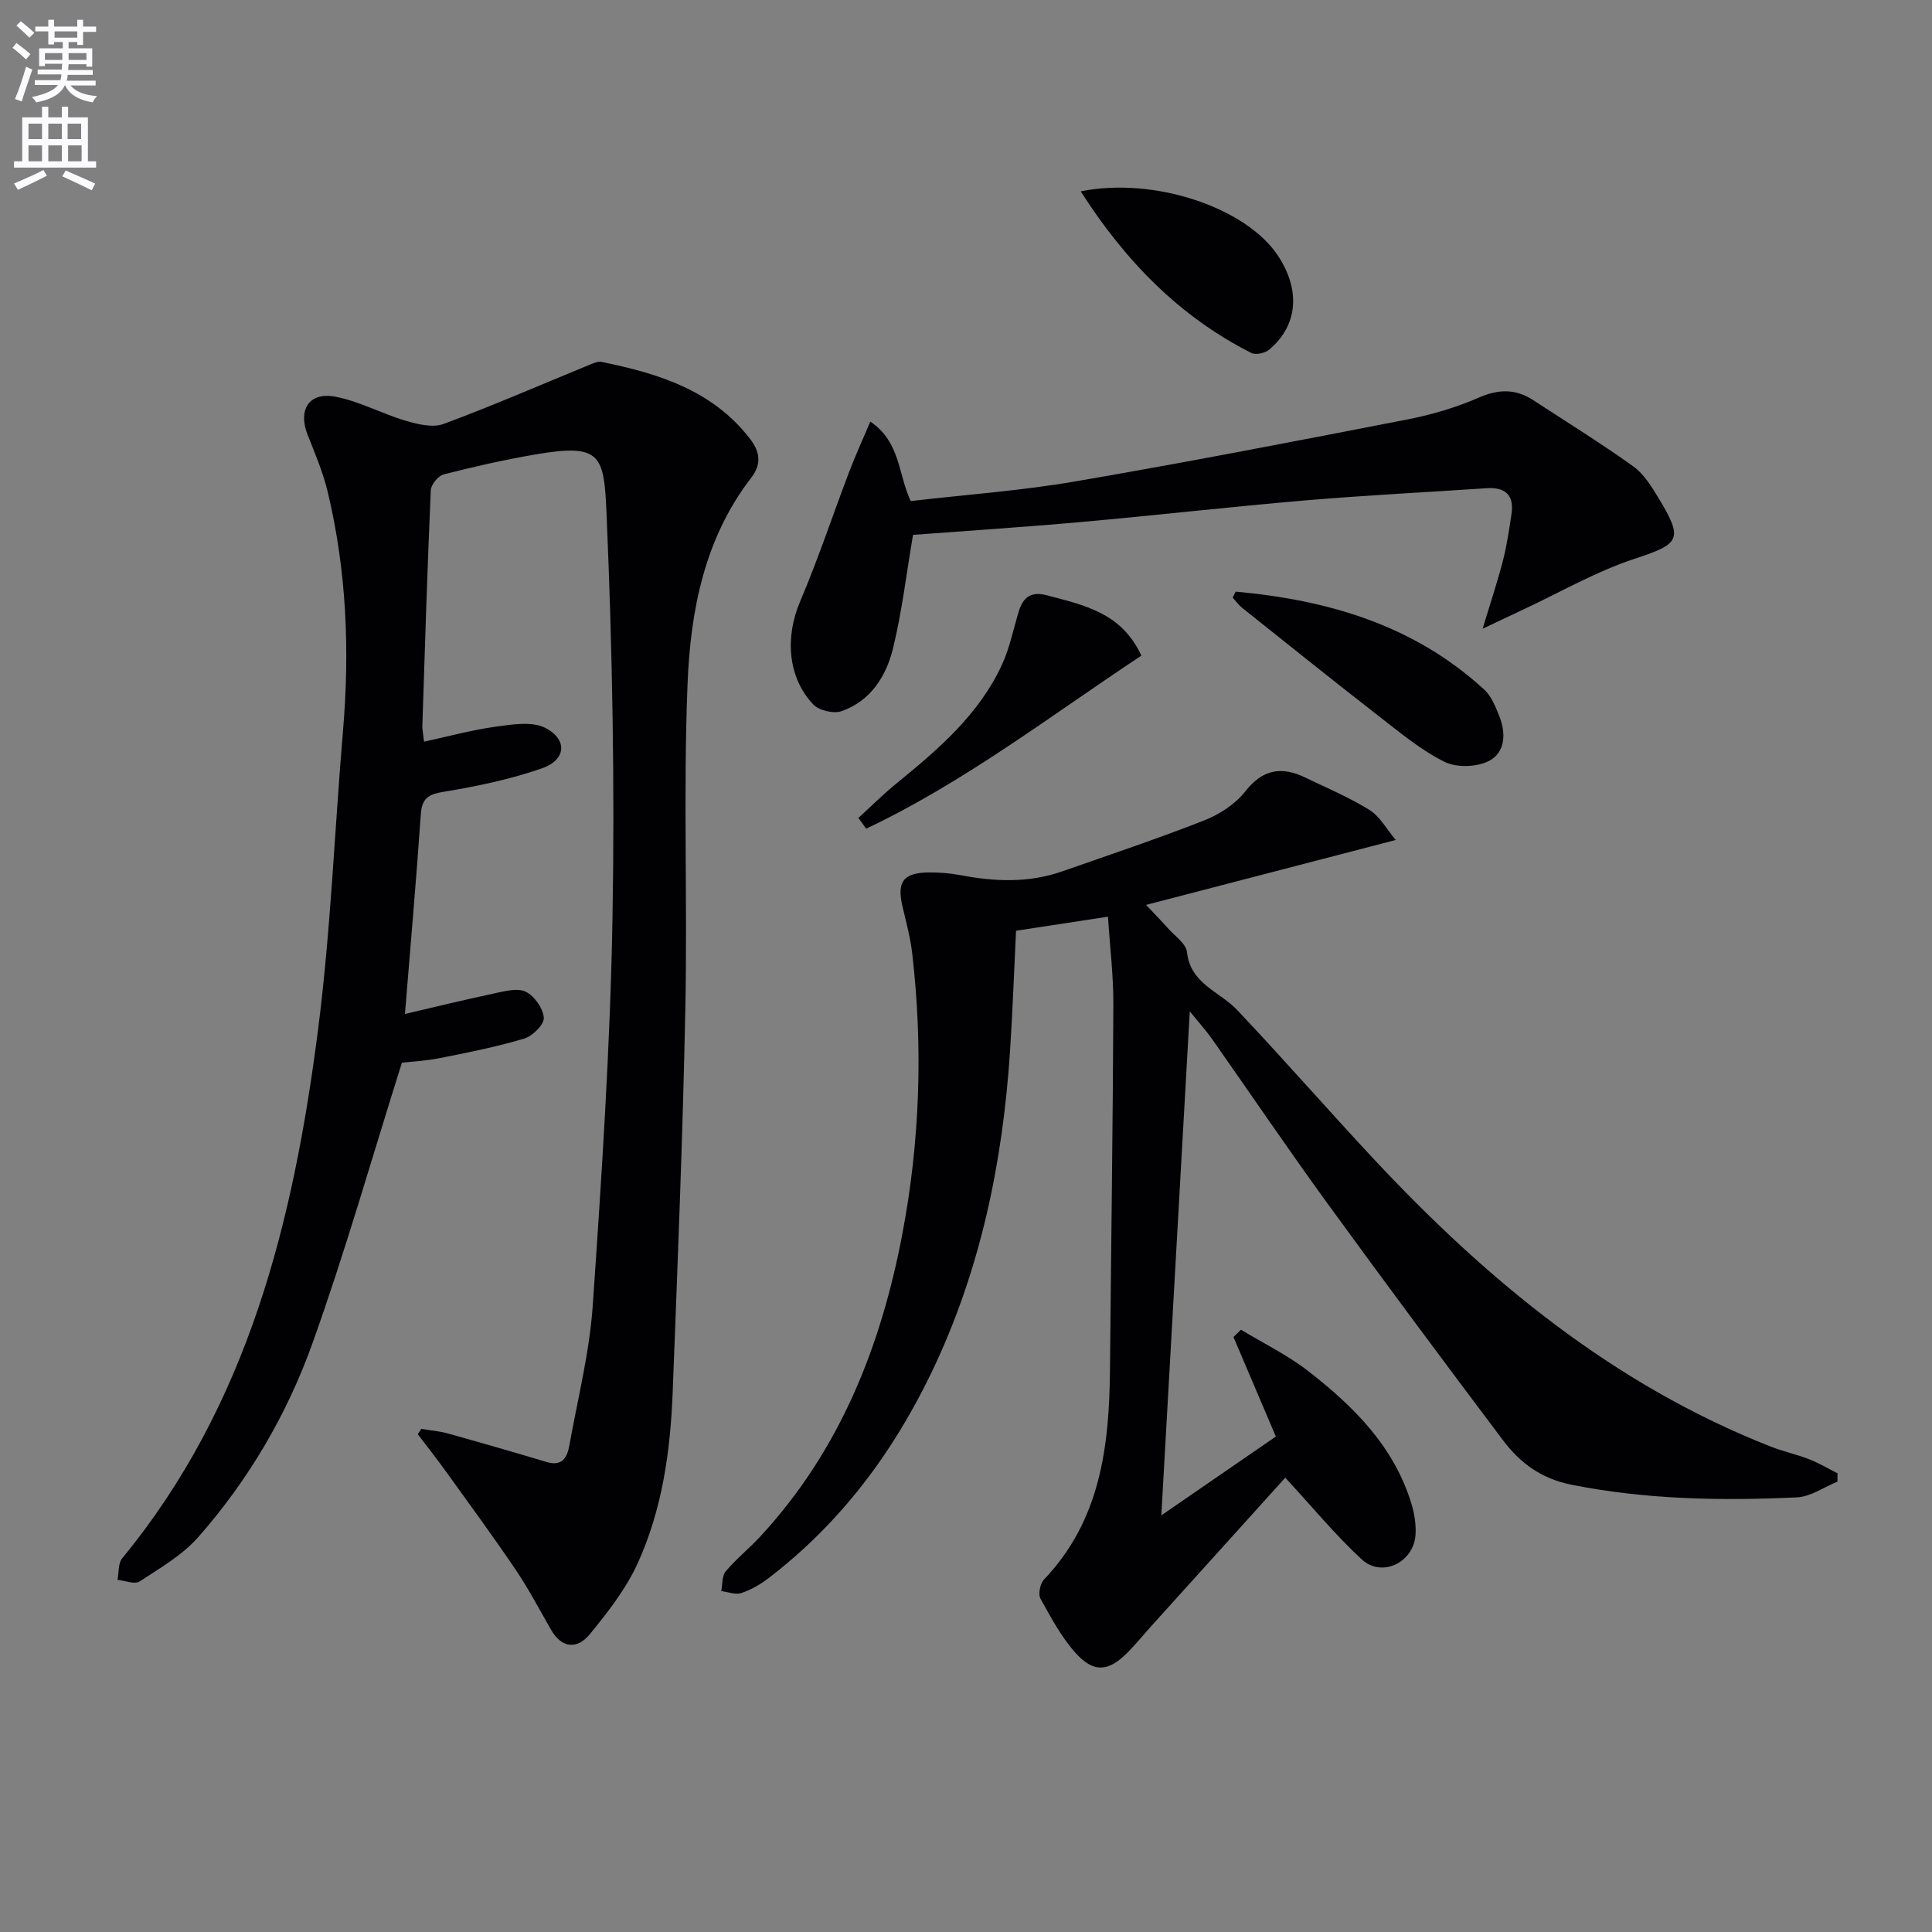
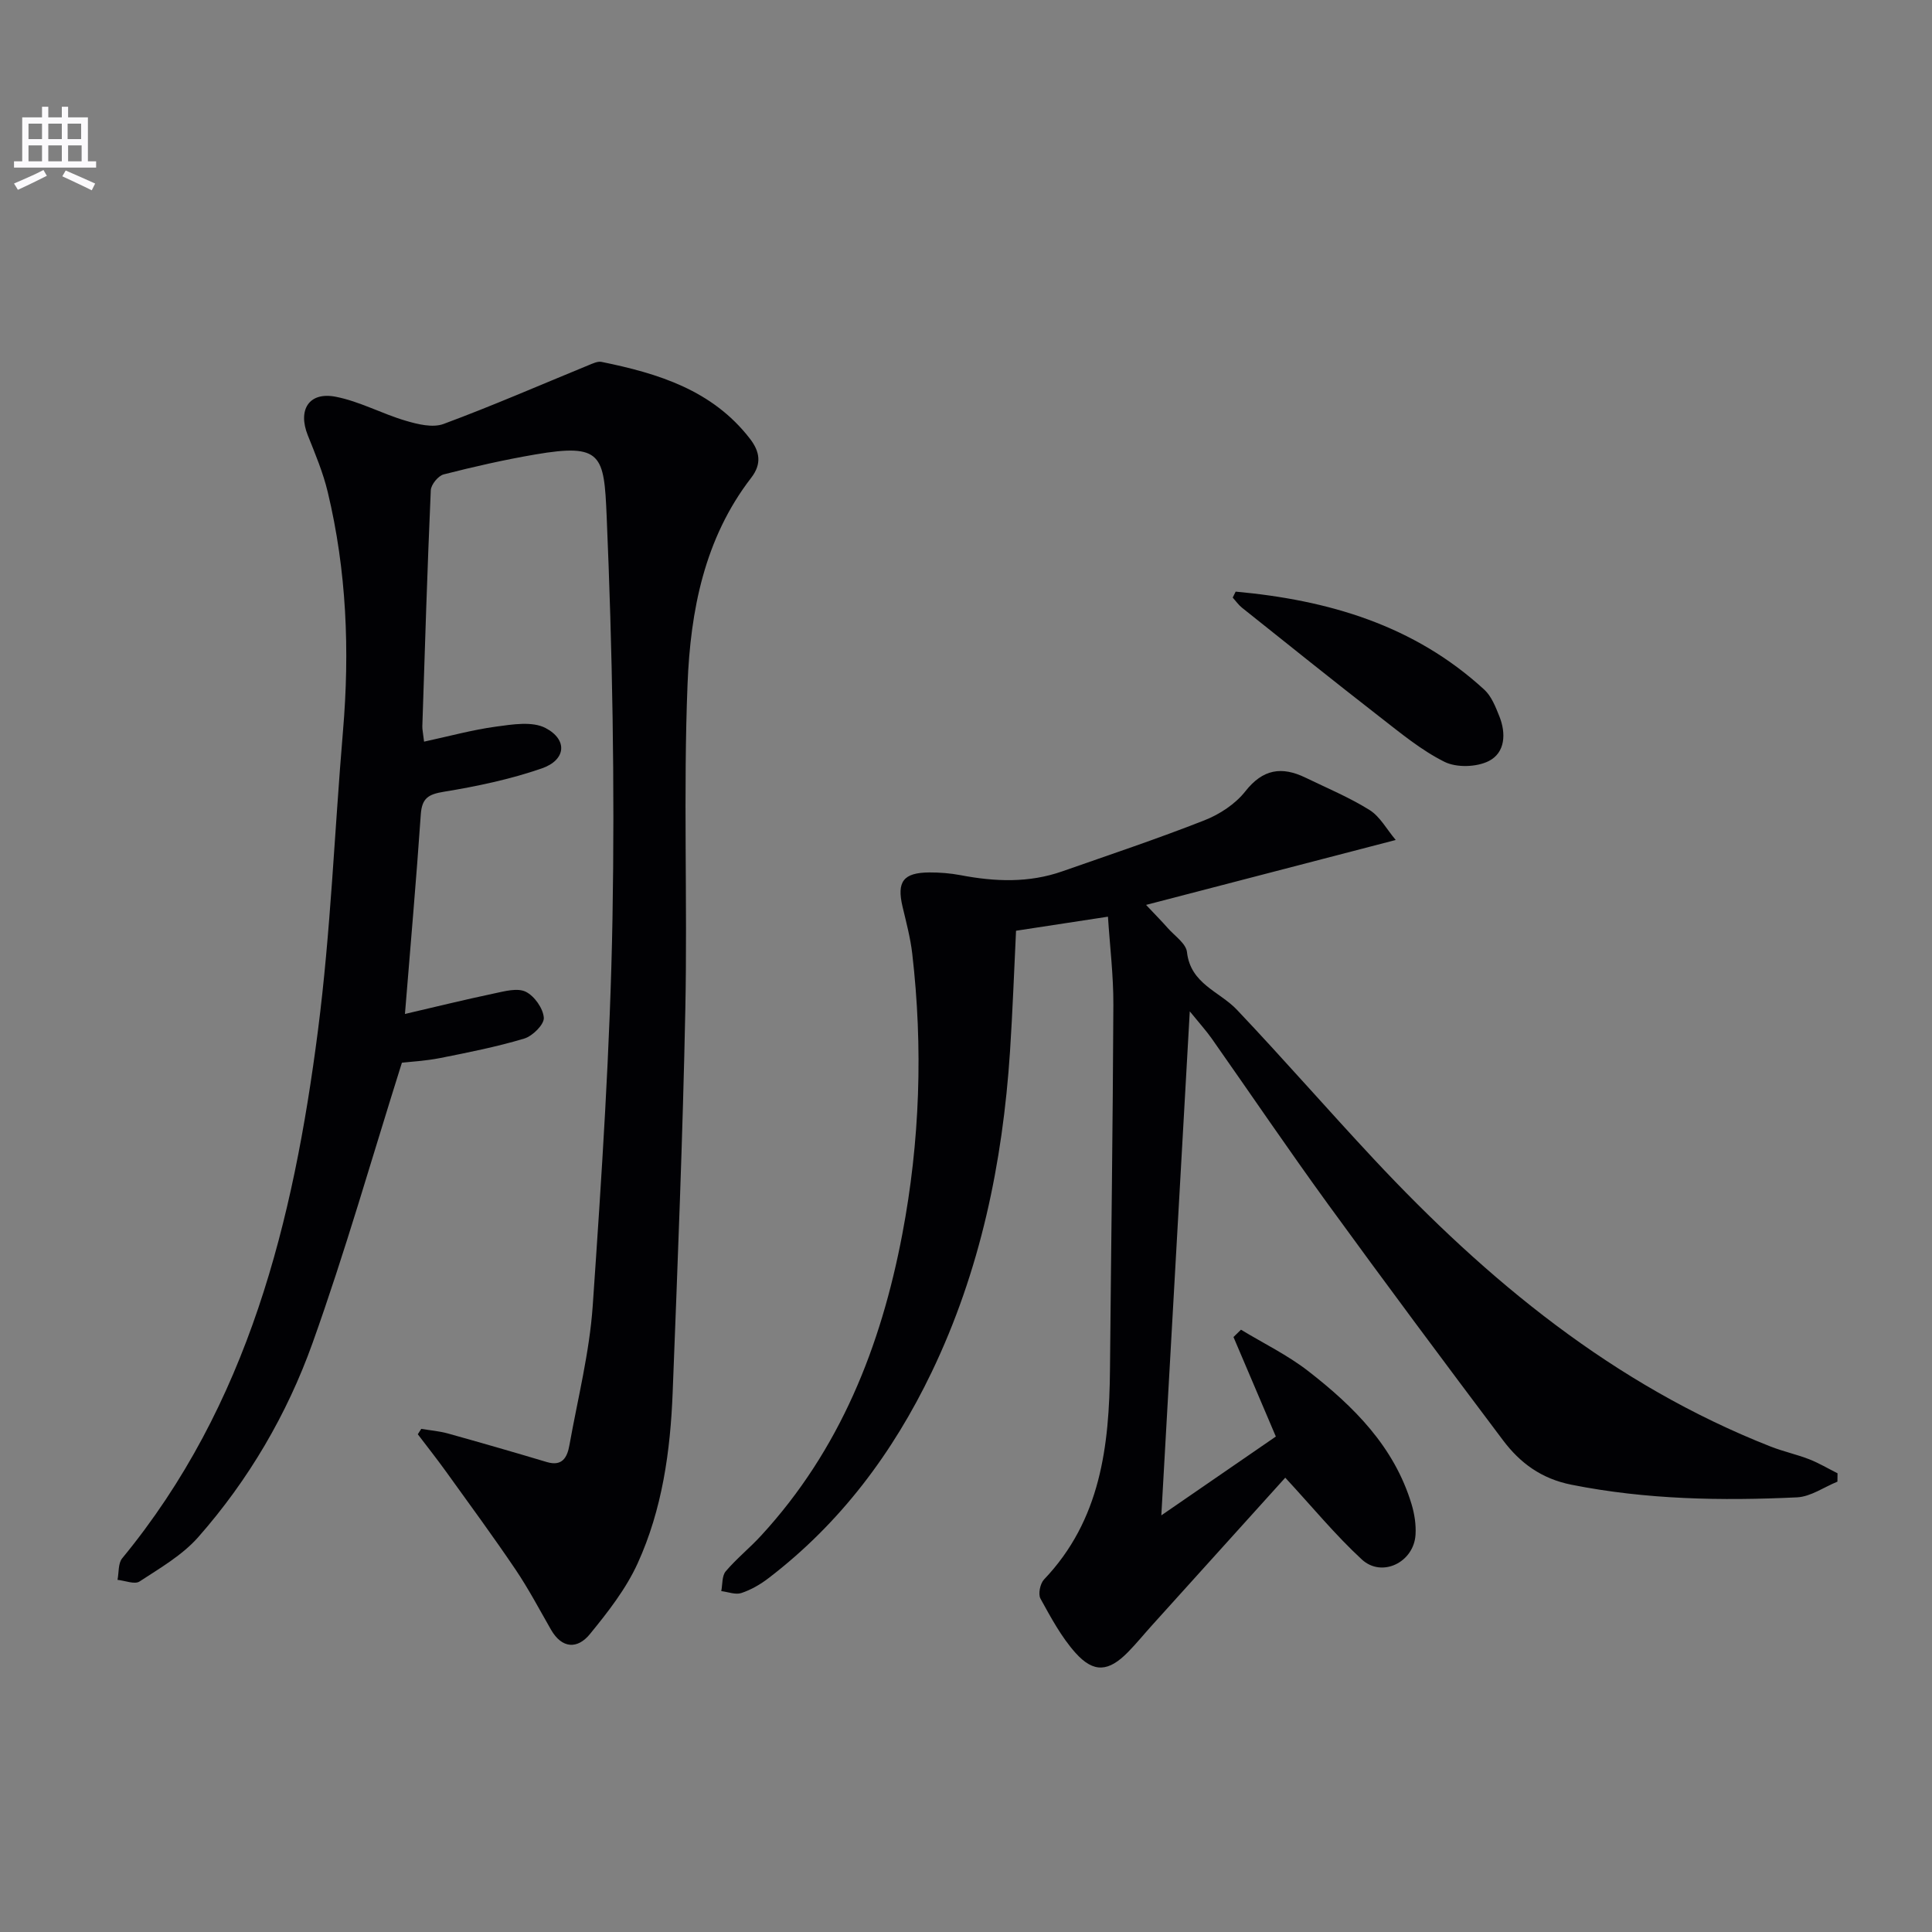
<svg xmlns="http://www.w3.org/2000/svg" enable-background="new 0 0 400 400" viewBox="0 0 400 400">
  <rect x="0" y="0" width="400" height="400" fill="#808080" stroke="none" />
-   <path d="m2.6 9.9.8-1c.9.7 1.9 1.4 2.9 2.3l-.9 1.1c-1.1-1-2-1.8-2.8-2.4zm.5 10.6c.9-2.1 1.6-4.3 2.3-6.7.4.2.8.4 1.3.6-.7 2.1-1.5 4.3-2.2 6.6zm.3-15.2.9-.9c1 .8 2 1.6 2.8 2.4l-1 1c-.9-.9-1.8-1.7-2.7-2.5zm12.6-1.2h1.2v1.4h2.7v1.1h-2.7v2.7h-1.2v-.6h-1.8v1.3h4.9v3.8h-1.2v-.5h-3.7c0 .4-.1.9-.1 1.2h5.1v1h-5.2c0 .5-.1.9-.2 1.2h6v1h-5.2c1.1 1.3 2.9 2 5.5 2.2-.4.4-.7.8-.9 1.3-2.9-.5-4.8-1.6-5.7-3.5h-.1c-.8 1.7-2.7 2.9-5.9 3.5-.2-.4-.6-.8-.9-1.1 2.8-.6 4.6-1.4 5.4-2.5h-4.8v-1h5.3c.1-.3.2-.7.2-1.2h-4.9v-1h5c0-.4 0-.8.1-1.2h-3.6v.5h-1.2v-3.7h4.9v-1.3h-1.8v.5h-1.2v-2.7h-2.7v-1h2.7v-1.4h1.2v1.4h4.8zm-6.7 8.3h3.6c0-.4 0-.9 0-1.4h-3.6zm1.9-4.6h4.8v-1.3h-4.7v1.3zm6.7 3.2h-3.7v1.4h3.7z" fill="#fbfafc" />
  <path d="m8.7 22.1h1.3v2.2h2.8v-2.2h1.3v2.2h4.1v9.1h1.7v1.3h-17v-1.3h1.7v-9.1h4.1zm.3 13.1.7 1.2c-1.8.9-3.8 1.9-6 2.9-.2-.4-.5-.8-.8-1.3 2.3-1 4.4-1.9 6.1-2.8zm-3.1-6.4h2.8v-3.2h-2.8zm0 4.6h2.8v-3.3h-2.8zm4.1-4.6h2.8v-3.2h-2.8zm0 4.6h2.8v-3.3h-2.8zm3.6 1.9c2.1.9 4.1 1.8 6.1 2.7l-.7 1.4c-2.2-1.1-4.2-2-6.1-2.9zm3.2-9.7h-2.8v3.2h2.8zm-2.7 7.8h2.8v-3.3h-2.8z" fill="#fbfafc" />
  <g fill="#010104">
    <path d="m87.22 295.83c1.83.31 3.71.46 5.49.95 6.85 1.91 13.68 3.88 20.5 5.92 3.24.97 4.24-1.02 4.68-3.48 1.72-9.62 4.16-19.2 4.83-28.9 1.84-26.71 3.62-53.45 4.09-80.21.49-27.75-.03-55.56-1.21-83.29-.54-12.64-.97-15.1-14.82-12.72-6.36 1.09-12.67 2.52-18.92 4.12-1.13.29-2.62 2.11-2.67 3.29-.72 16.28-1.22 32.57-1.75 48.86-.02.64.14 1.3.36 3.18 5.11-1.1 9.96-2.44 14.89-3.11 3.4-.46 7.52-1.15 10.26.29 4.64 2.43 4.23 6.63-.78 8.36-6.54 2.26-13.41 3.71-20.26 4.83-3.22.53-4.55 1.31-4.79 4.7-.93 13.56-2.13 27.09-3.28 41.31 6.1-1.42 12.27-2.94 18.48-4.25 2.16-.46 4.81-1.19 6.53-.35 1.79.88 3.6 3.44 3.74 5.38.1 1.39-2.32 3.79-4.04 4.31-5.69 1.71-11.55 2.87-17.39 4.03-3.07.61-6.22.77-7.95.97-6.27 19.89-11.75 39.19-18.5 58.04-5.28 14.76-13.25 28.36-23.67 40.19-3.3 3.74-7.9 6.4-12.15 9.18-1.01.66-3.01-.18-4.56-.34.3-1.51.11-3.42.97-4.46 26.12-31.74 35.44-69.8 40.52-109.21 2.65-20.57 3.44-41.38 5.19-62.06 1.42-16.67.75-33.21-3.16-49.51-.96-4.01-2.59-7.89-4.13-11.74-2.1-5.26.24-9.04 5.77-7.97 4.97.96 9.6 3.53 14.51 4.97 2.5.74 5.61 1.5 7.85.66 10.09-3.74 19.97-8.05 29.93-12.13.89-.36 1.94-.89 2.78-.71 11.72 2.39 22.92 5.83 30.69 15.88 2.05 2.65 2.53 5.2.27 8.12-9.7 12.56-12.57 27.56-13.17 42.68-.9 22.42 0 44.91-.46 67.35-.53 26.44-1.6 52.86-2.62 79.29-.47 12.18-2.16 24.26-7.25 35.42-2.42 5.31-6.18 10.12-9.91 14.68-2.53 3.09-5.75 3.03-8.03-.94-2.39-4.17-4.64-8.44-7.32-12.42-4.64-6.87-9.55-13.55-14.39-20.28-1.89-2.63-3.91-5.18-5.87-7.76.25-.38.49-.75.72-1.12z" />
    <path d="m288.97 173.91c-17.82 4.63-34.28 8.91-51.69 13.44 2.09 2.22 3.33 3.47 4.49 4.79 1.42 1.62 3.78 3.19 3.98 4.98.74 6.61 6.73 8.13 10.36 11.96 9.6 10.13 18.77 20.67 28.3 30.87 23.51 25.16 49.66 46.74 82.15 59.53 2.62 1.03 5.4 1.63 8.03 2.65 2.02.79 3.9 1.92 5.85 2.9-.01.58-.01 1.15-.02 1.73-2.78 1.13-5.53 3.11-8.36 3.25-15.63.74-31.2.47-46.69-2.61-6.28-1.25-10.66-4.52-14.19-9.21-12.2-16.21-24.31-32.48-36.24-48.89-8.21-11.3-16.05-22.87-24.08-34.3-1.1-1.56-2.39-2.98-4.53-5.61-2 35.38-3.91 69.25-5.89 104.35 8.43-5.8 16-11.01 23.71-16.32-3.01-7.08-5.89-13.84-8.77-20.6.52-.51 1.03-1.01 1.55-1.52 4.67 2.83 9.66 5.25 13.94 8.58 9.41 7.31 17.78 15.63 21.37 27.52.61 2.02.96 4.25.83 6.35-.35 5.72-6.96 8.96-11.12 5.12-5.46-5.04-10.22-10.84-15.85-16.93-9.13 10.12-18.35 20.32-27.56 30.53-1.67 1.85-3.25 3.79-4.99 5.57-4 4.08-7.09 4.4-10.88.17-2.94-3.29-5.1-7.33-7.25-11.23-.52-.94-.07-3.11.73-3.96 11.73-12.3 13.52-27.64 13.66-43.54.23-25.13.59-50.26.7-75.4.03-6.07-.72-12.14-1.12-18.29-6.67 1.02-12.67 1.94-19.03 2.91-.4 8.2-.7 16.62-1.25 25.02-1.52 23.07-6.15 45.4-16.22 66.37-8.04 16.74-18.92 31.28-33.76 42.64-1.69 1.3-3.63 2.42-5.64 3.09-1.21.4-2.76-.23-4.16-.4.28-1.39.12-3.14.92-4.09 2.25-2.65 5.01-4.86 7.36-7.43 16.29-17.71 24.78-39.12 29.2-62.37 3.66-19.24 4.31-38.63 2.06-58.09-.38-3.28-1.25-6.51-2.01-9.73-1.22-5.17.15-7.04 5.53-7.08 2.15-.01 4.34.16 6.46.56 7.11 1.36 14.15 1.65 21.09-.79 9.84-3.45 19.74-6.75 29.44-10.57 3.15-1.24 6.39-3.37 8.45-5.99 3.64-4.64 7.56-5.21 12.45-2.84 4.46 2.16 9.08 4.09 13.27 6.7 2.19 1.38 3.55 4 5.42 6.21z" />
-     <path d="m189.03 110.74c-1.4 8.24-2.3 16-4.15 23.53-1.41 5.76-4.65 10.88-10.65 12.97-1.65.57-4.68-.14-5.87-1.4-5.36-5.71-5.8-14.04-2.71-21.3 3.76-8.83 6.78-17.97 10.2-26.95 1.27-3.33 2.77-6.58 4.34-10.3 6.31 4.26 5.73 10.97 8.37 16.45 11.36-1.32 22.77-2.13 34-4.06 23.04-3.95 45.99-8.39 68.93-12.86 5.02-.98 10.05-2.48 14.73-4.52 4.11-1.79 7.63-1.81 11.27.58 6.92 4.53 13.97 8.88 20.68 13.69 2.2 1.58 3.79 4.2 5.24 6.6 5.22 8.6 4.35 9.44-5.07 12.55-7.91 2.61-15.27 6.88-22.87 10.43-2.33 1.09-4.66 2.2-8.51 4.02 1.72-5.68 3.11-9.81 4.19-14.03.82-3.19 1.31-6.48 1.79-9.74.58-3.89-1.29-5.57-5.13-5.32-12.43.83-24.88 1.45-37.29 2.5-15.56 1.32-31.07 3.1-46.62 4.49-11.7 1.05-23.45 1.81-34.87 2.67z" />
    <path d="m255.83 122.49c19.08 1.74 36.89 6.89 51.48 20.3 1.48 1.36 2.33 3.55 3.11 5.5 1.43 3.55 1.23 7.55-2.19 9.28-2.52 1.27-6.67 1.4-9.16.16-4.84-2.41-9.13-5.99-13.45-9.34-9.56-7.43-19.01-15.02-28.48-22.57-.73-.58-1.28-1.39-1.92-2.1.2-.42.4-.83.61-1.23z" />
-     <path d="m223.75 39.62c15.11-3.07 34.1 3.3 40.75 13.19 4.82 7.17 4.25 14.56-1.73 19.58-.86.72-2.79 1.15-3.71.68-14.88-7.54-26.07-19.01-35.31-33.45z" />
-     <path d="m236.31 135.74c-18.91 12.52-36.71 26.23-56.98 35.83-.53-.74-1.06-1.49-1.6-2.23 2.6-2.37 5.1-4.88 7.83-7.1 8.67-7.07 17.17-14.31 21.94-24.75 1.56-3.42 2.31-7.22 3.41-10.85.91-3.02 2.54-4.28 5.93-3.37 7.55 2.03 15.33 3.52 19.47 12.47z" />
  </g>
</svg>